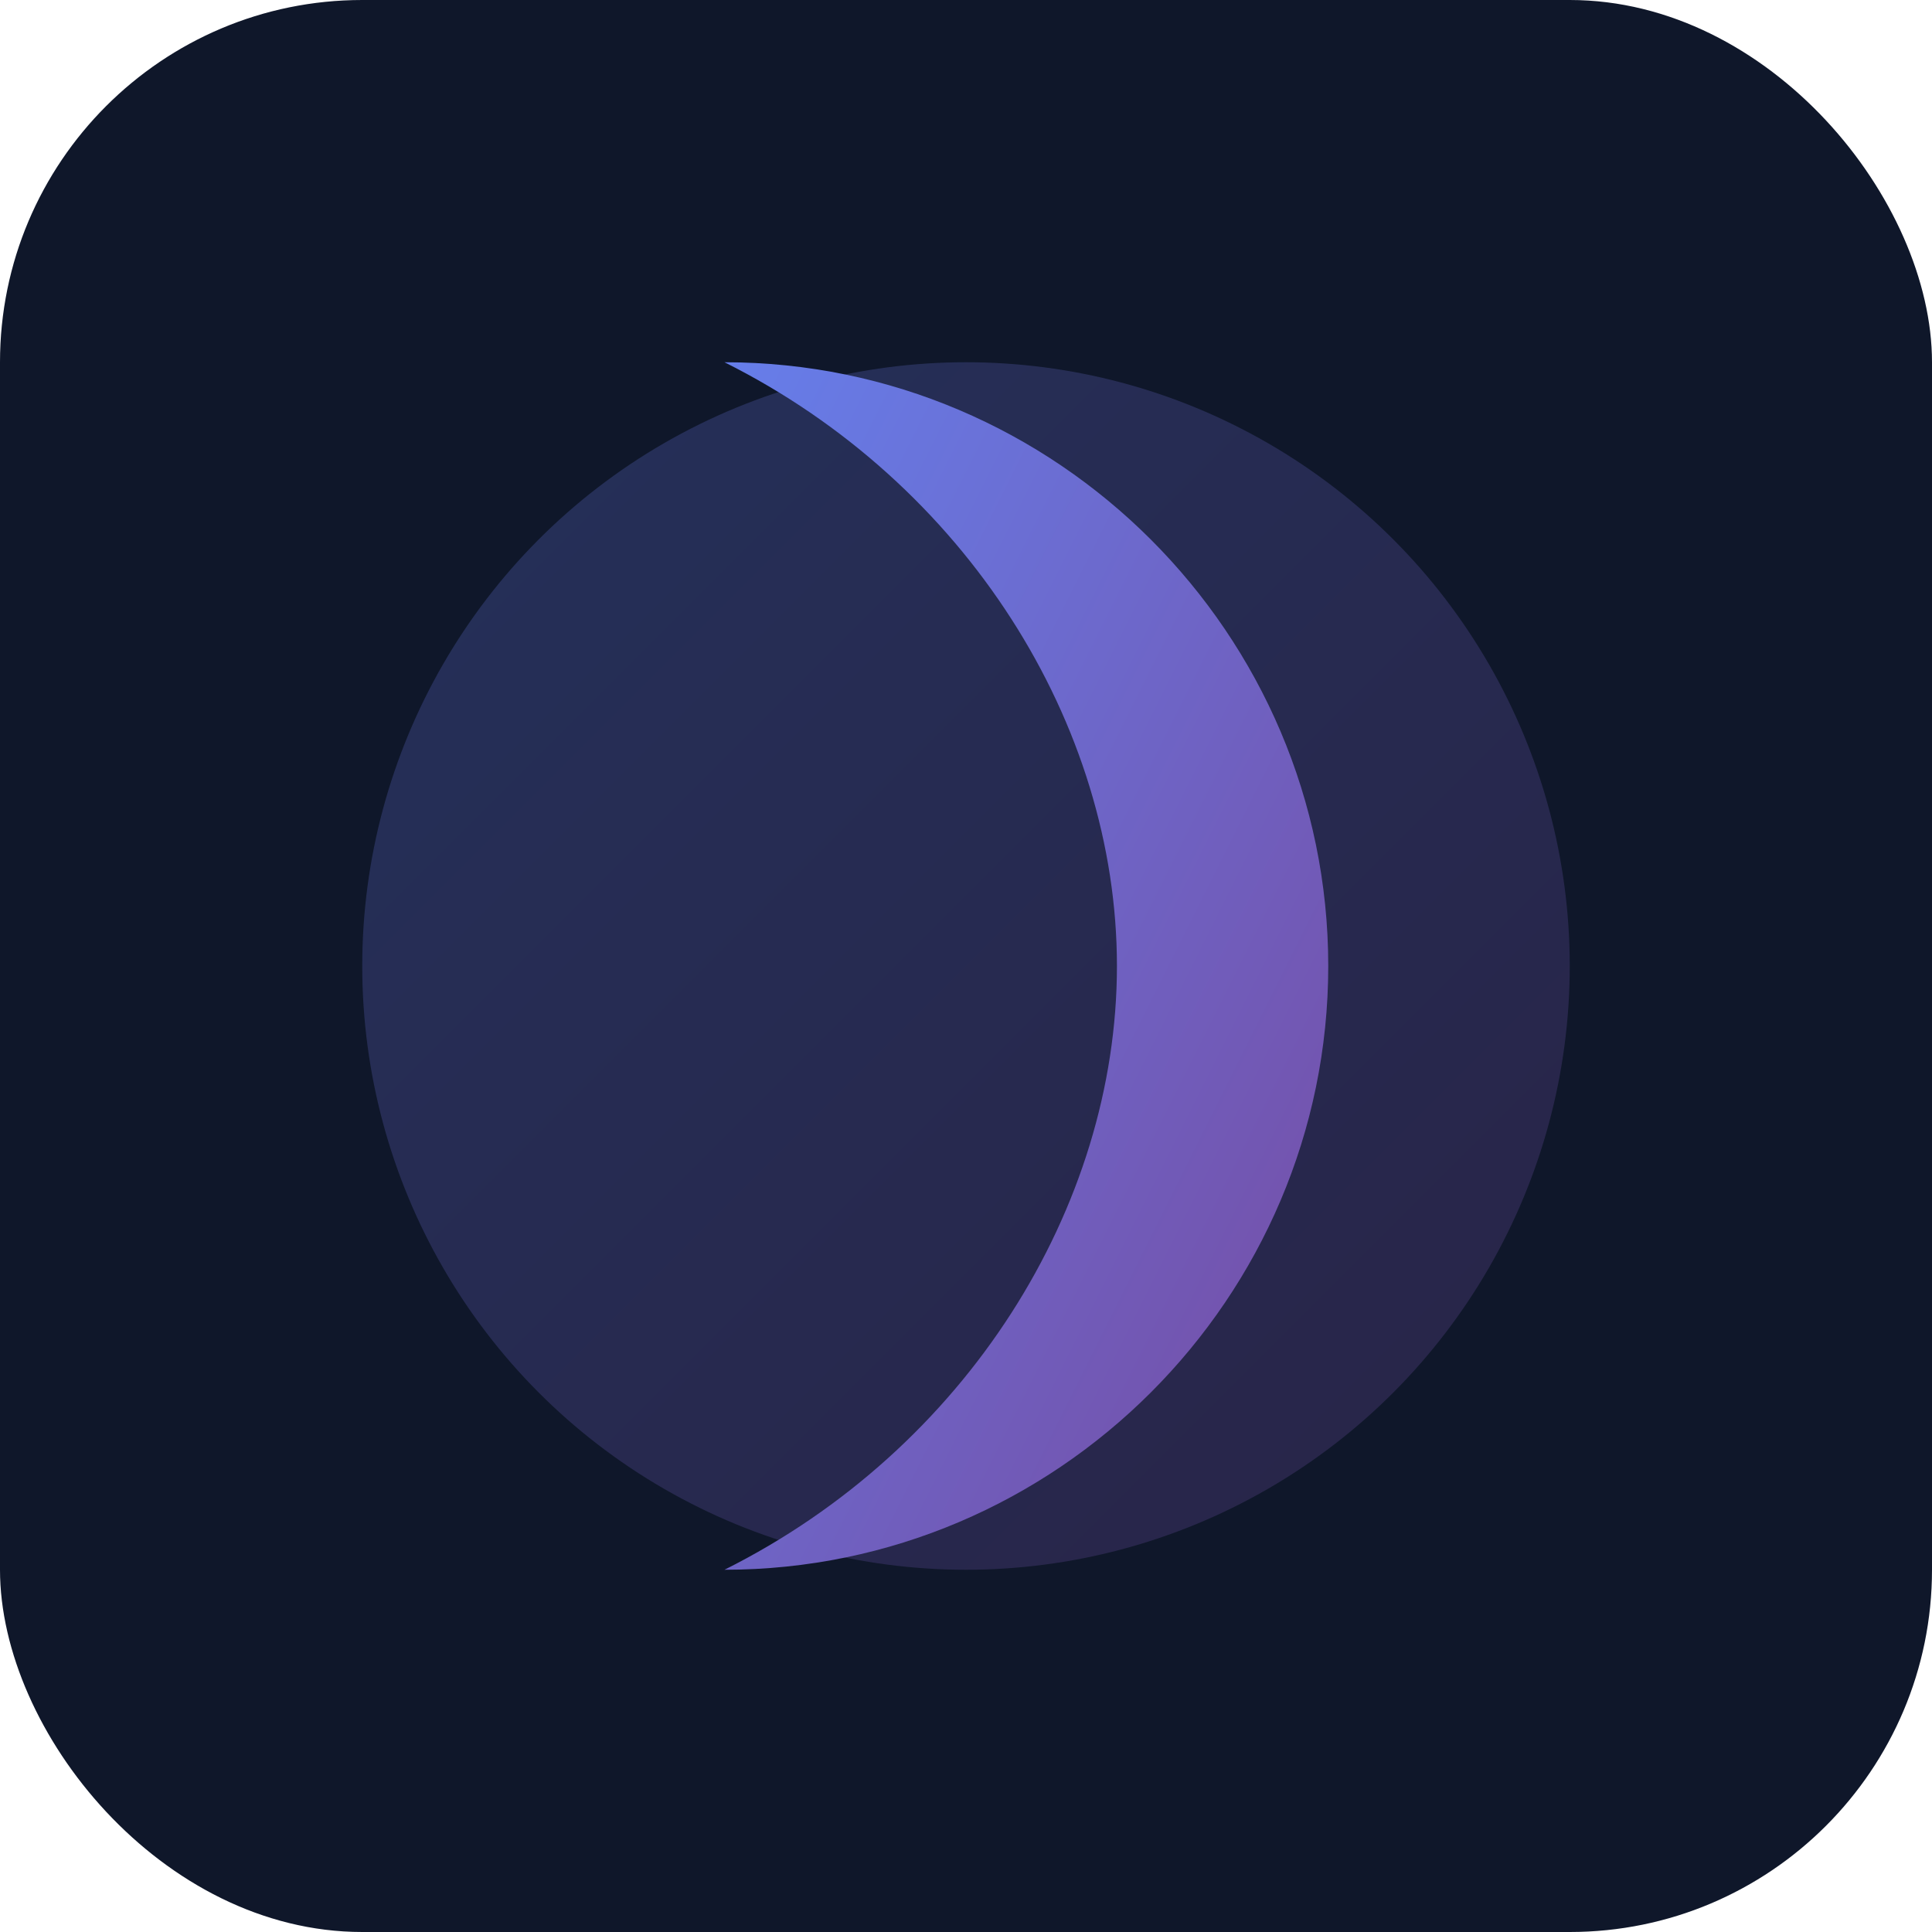
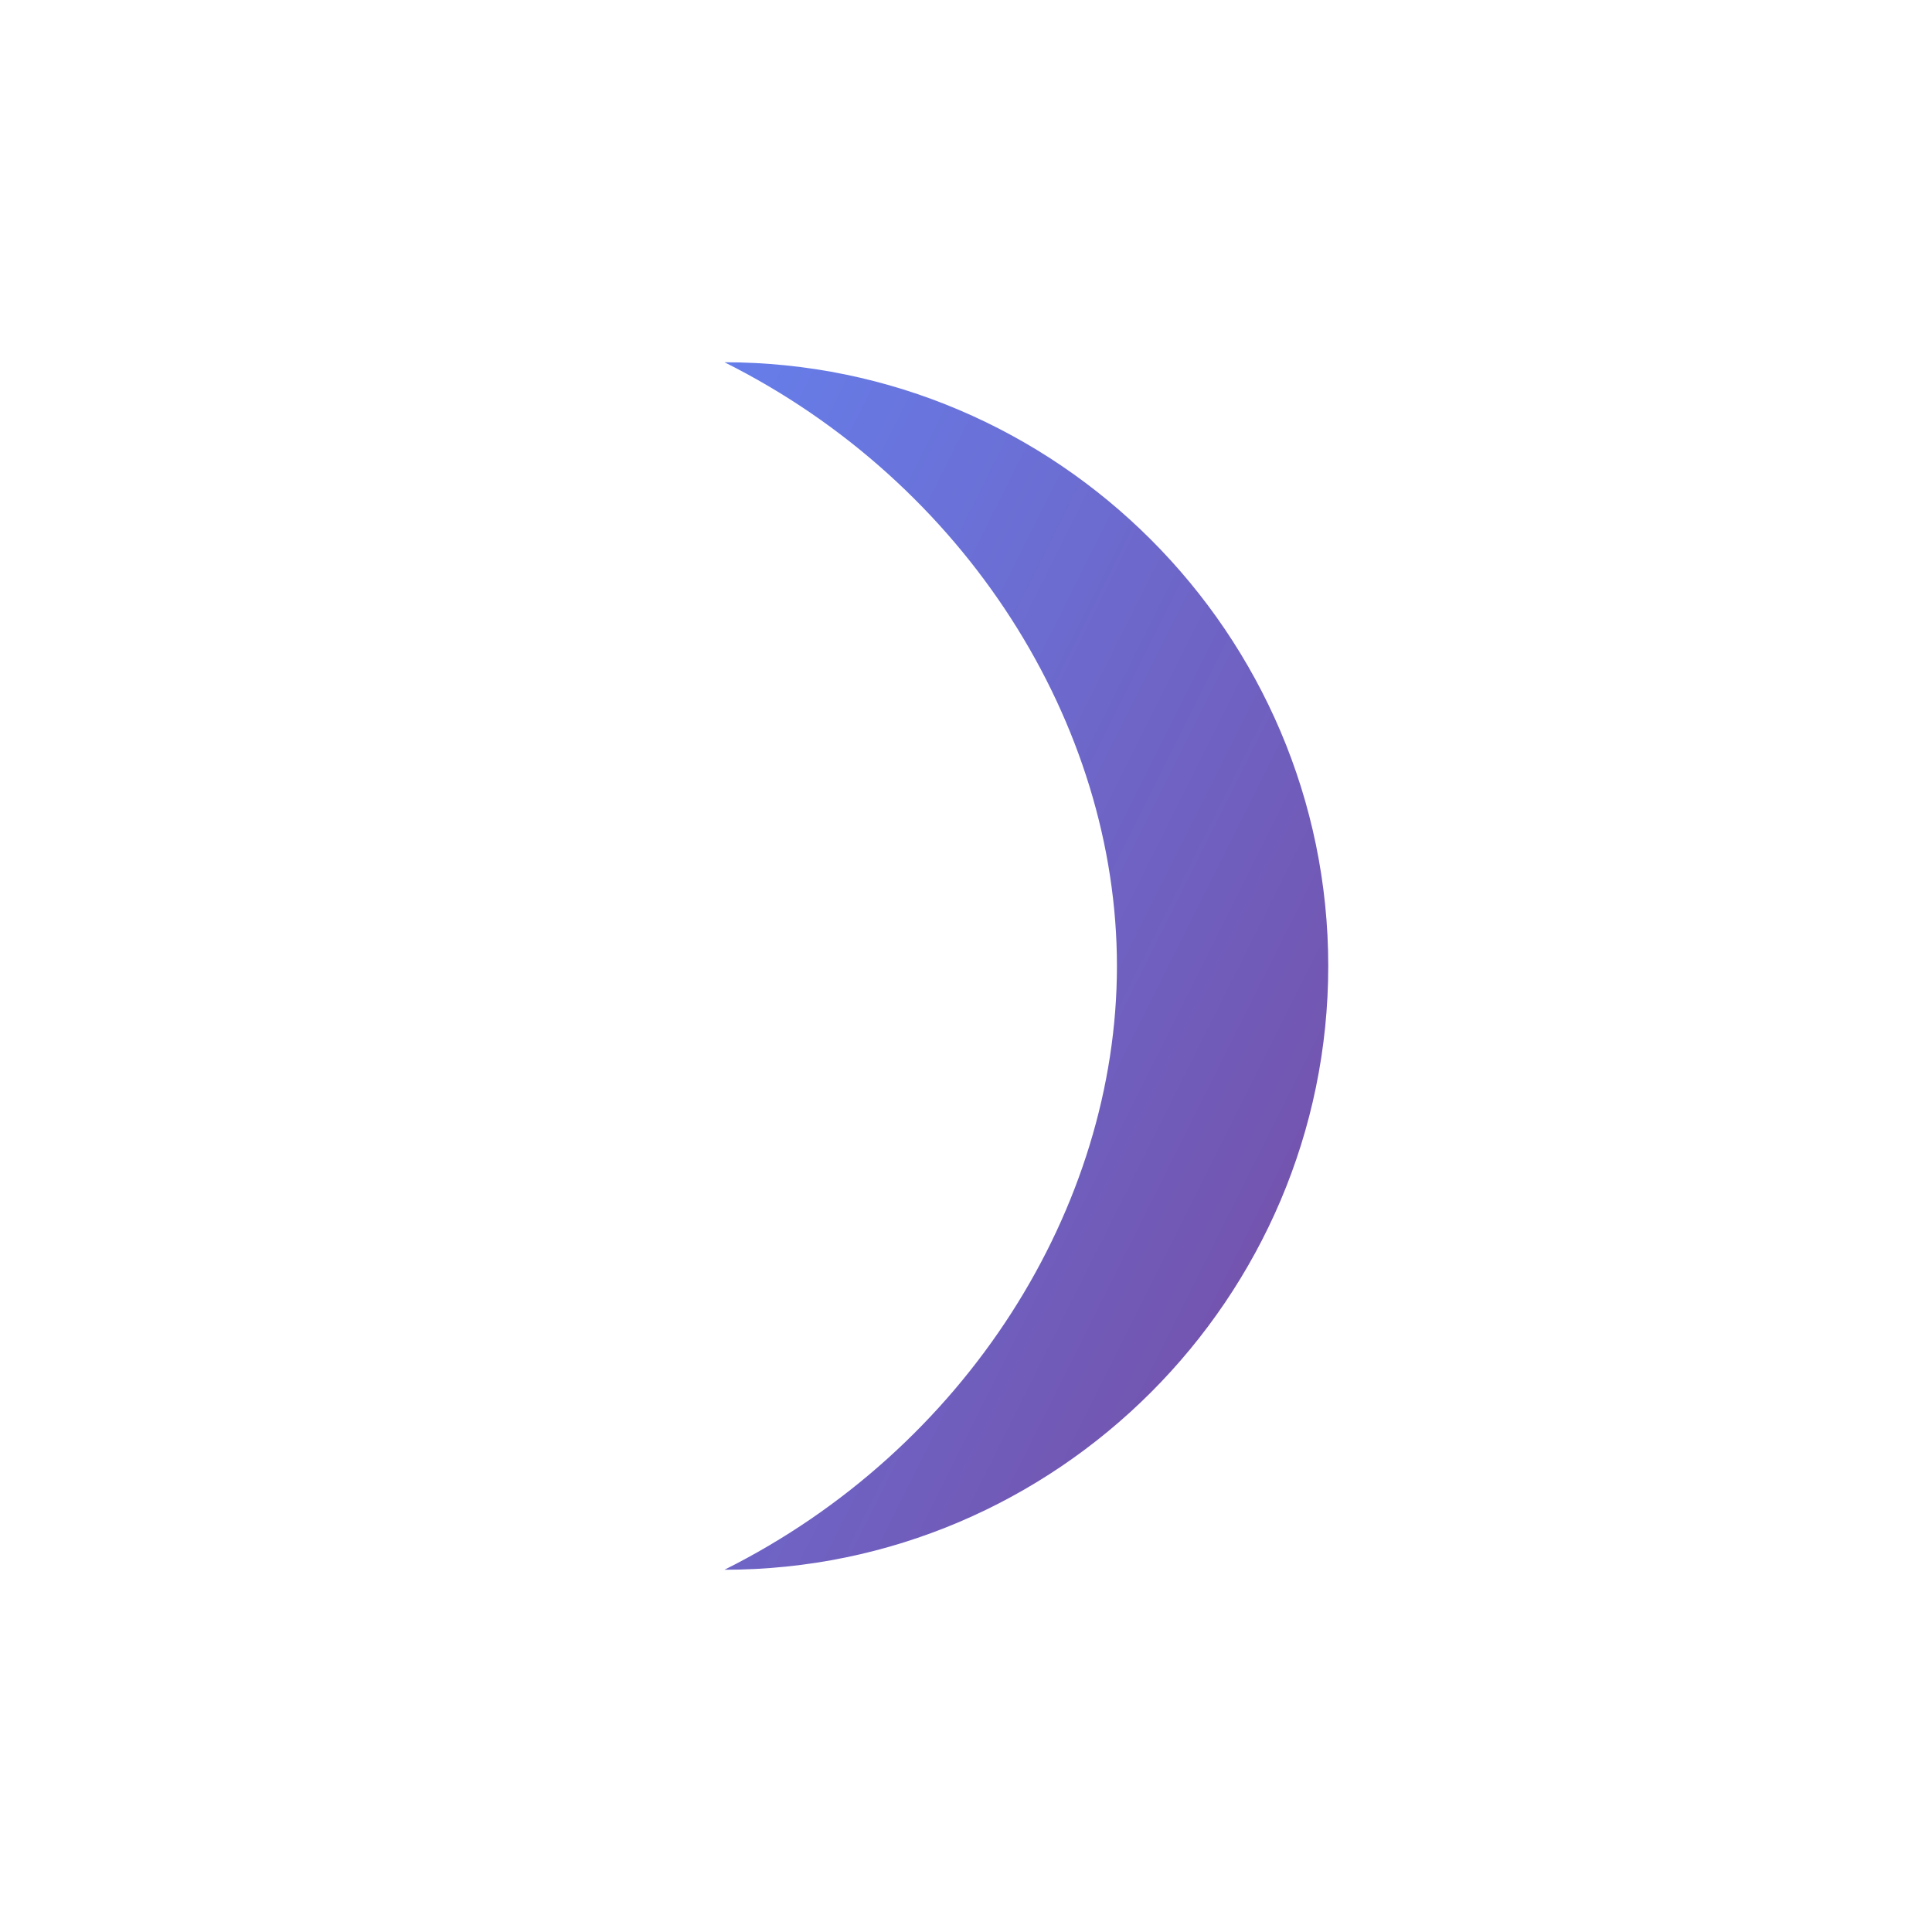
<svg xmlns="http://www.w3.org/2000/svg" viewBox="0 0 64 64">
  <defs>
    <linearGradient id="g" x1="0" y1="0" x2="1" y2="1">
      <stop offset="0%" stop-color="#667eea" />
      <stop offset="100%" stop-color="#764ba2" />
    </linearGradient>
  </defs>
-   <rect width="64" height="64" rx="12" fill="#0f172a" />
  <g transform="translate(8,8)">
-     <circle cx="24" cy="24" r="20" fill="url(#g)" opacity="0.25" />
    <path d="M36 24c0 11-9 20-20 20 8-4 13-12 13-20s-5-16-13-20c11 0 20 9 20 20z" fill="url(#g)" />
  </g>
</svg>